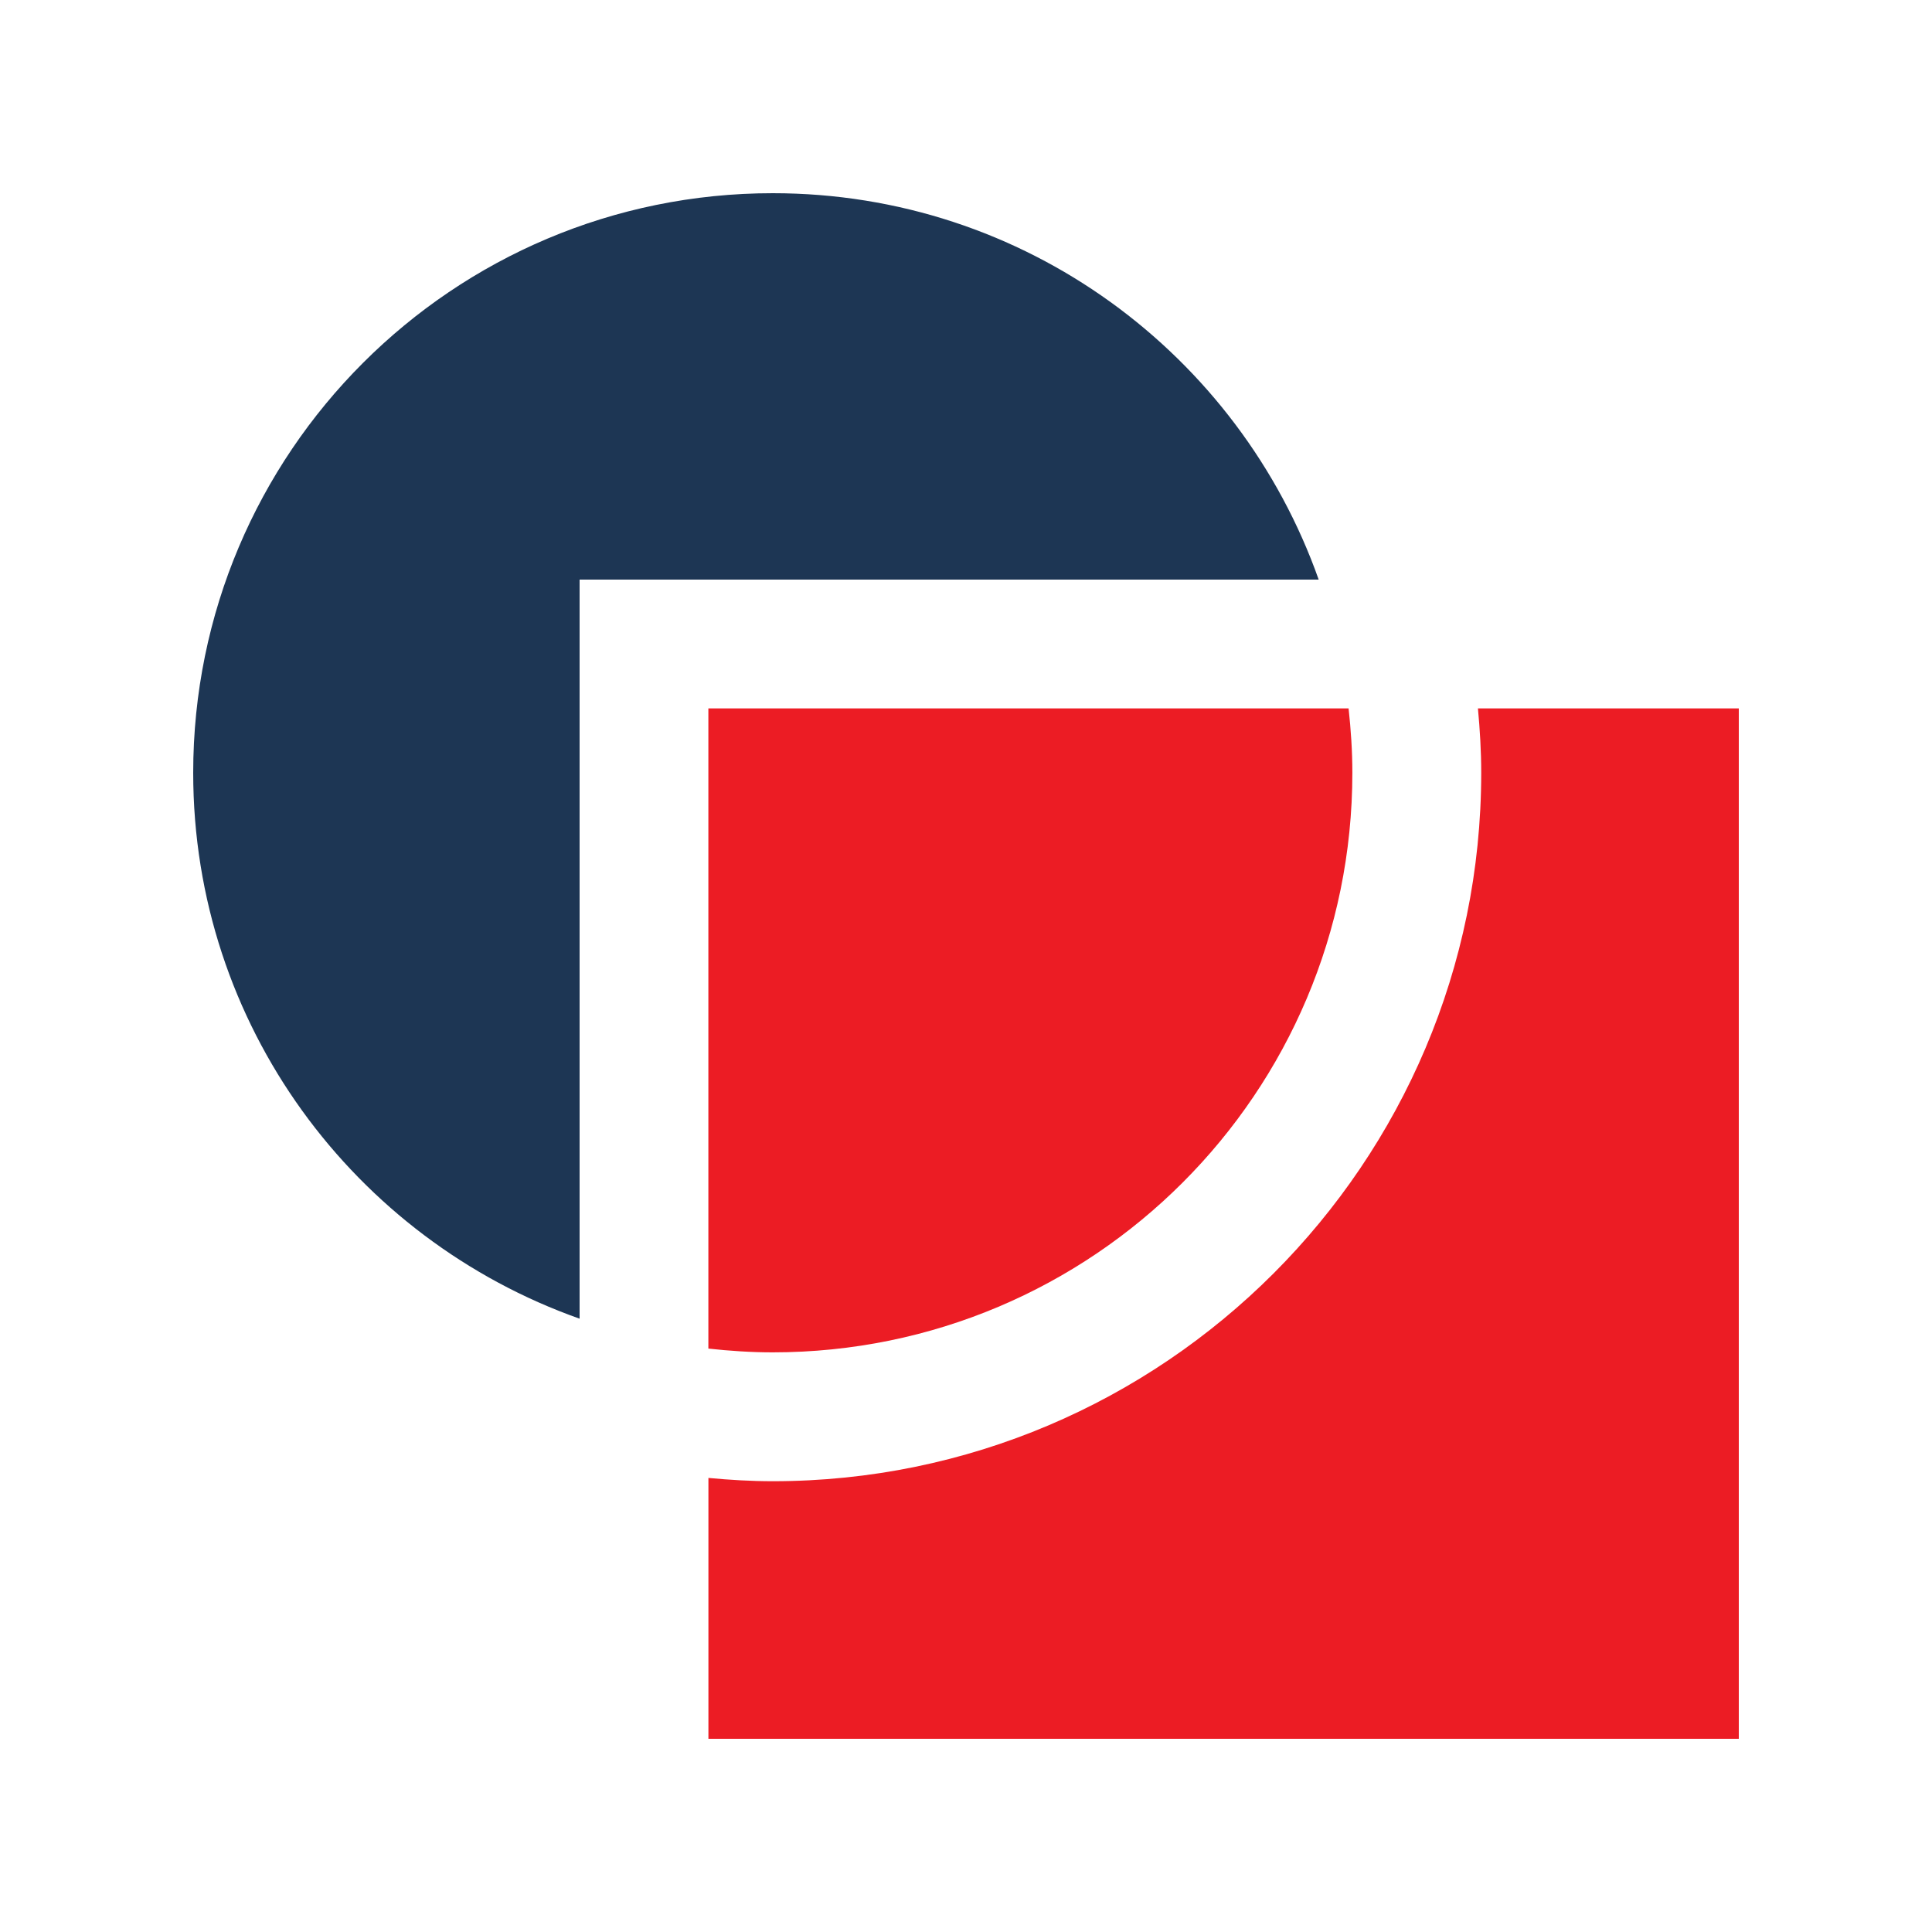
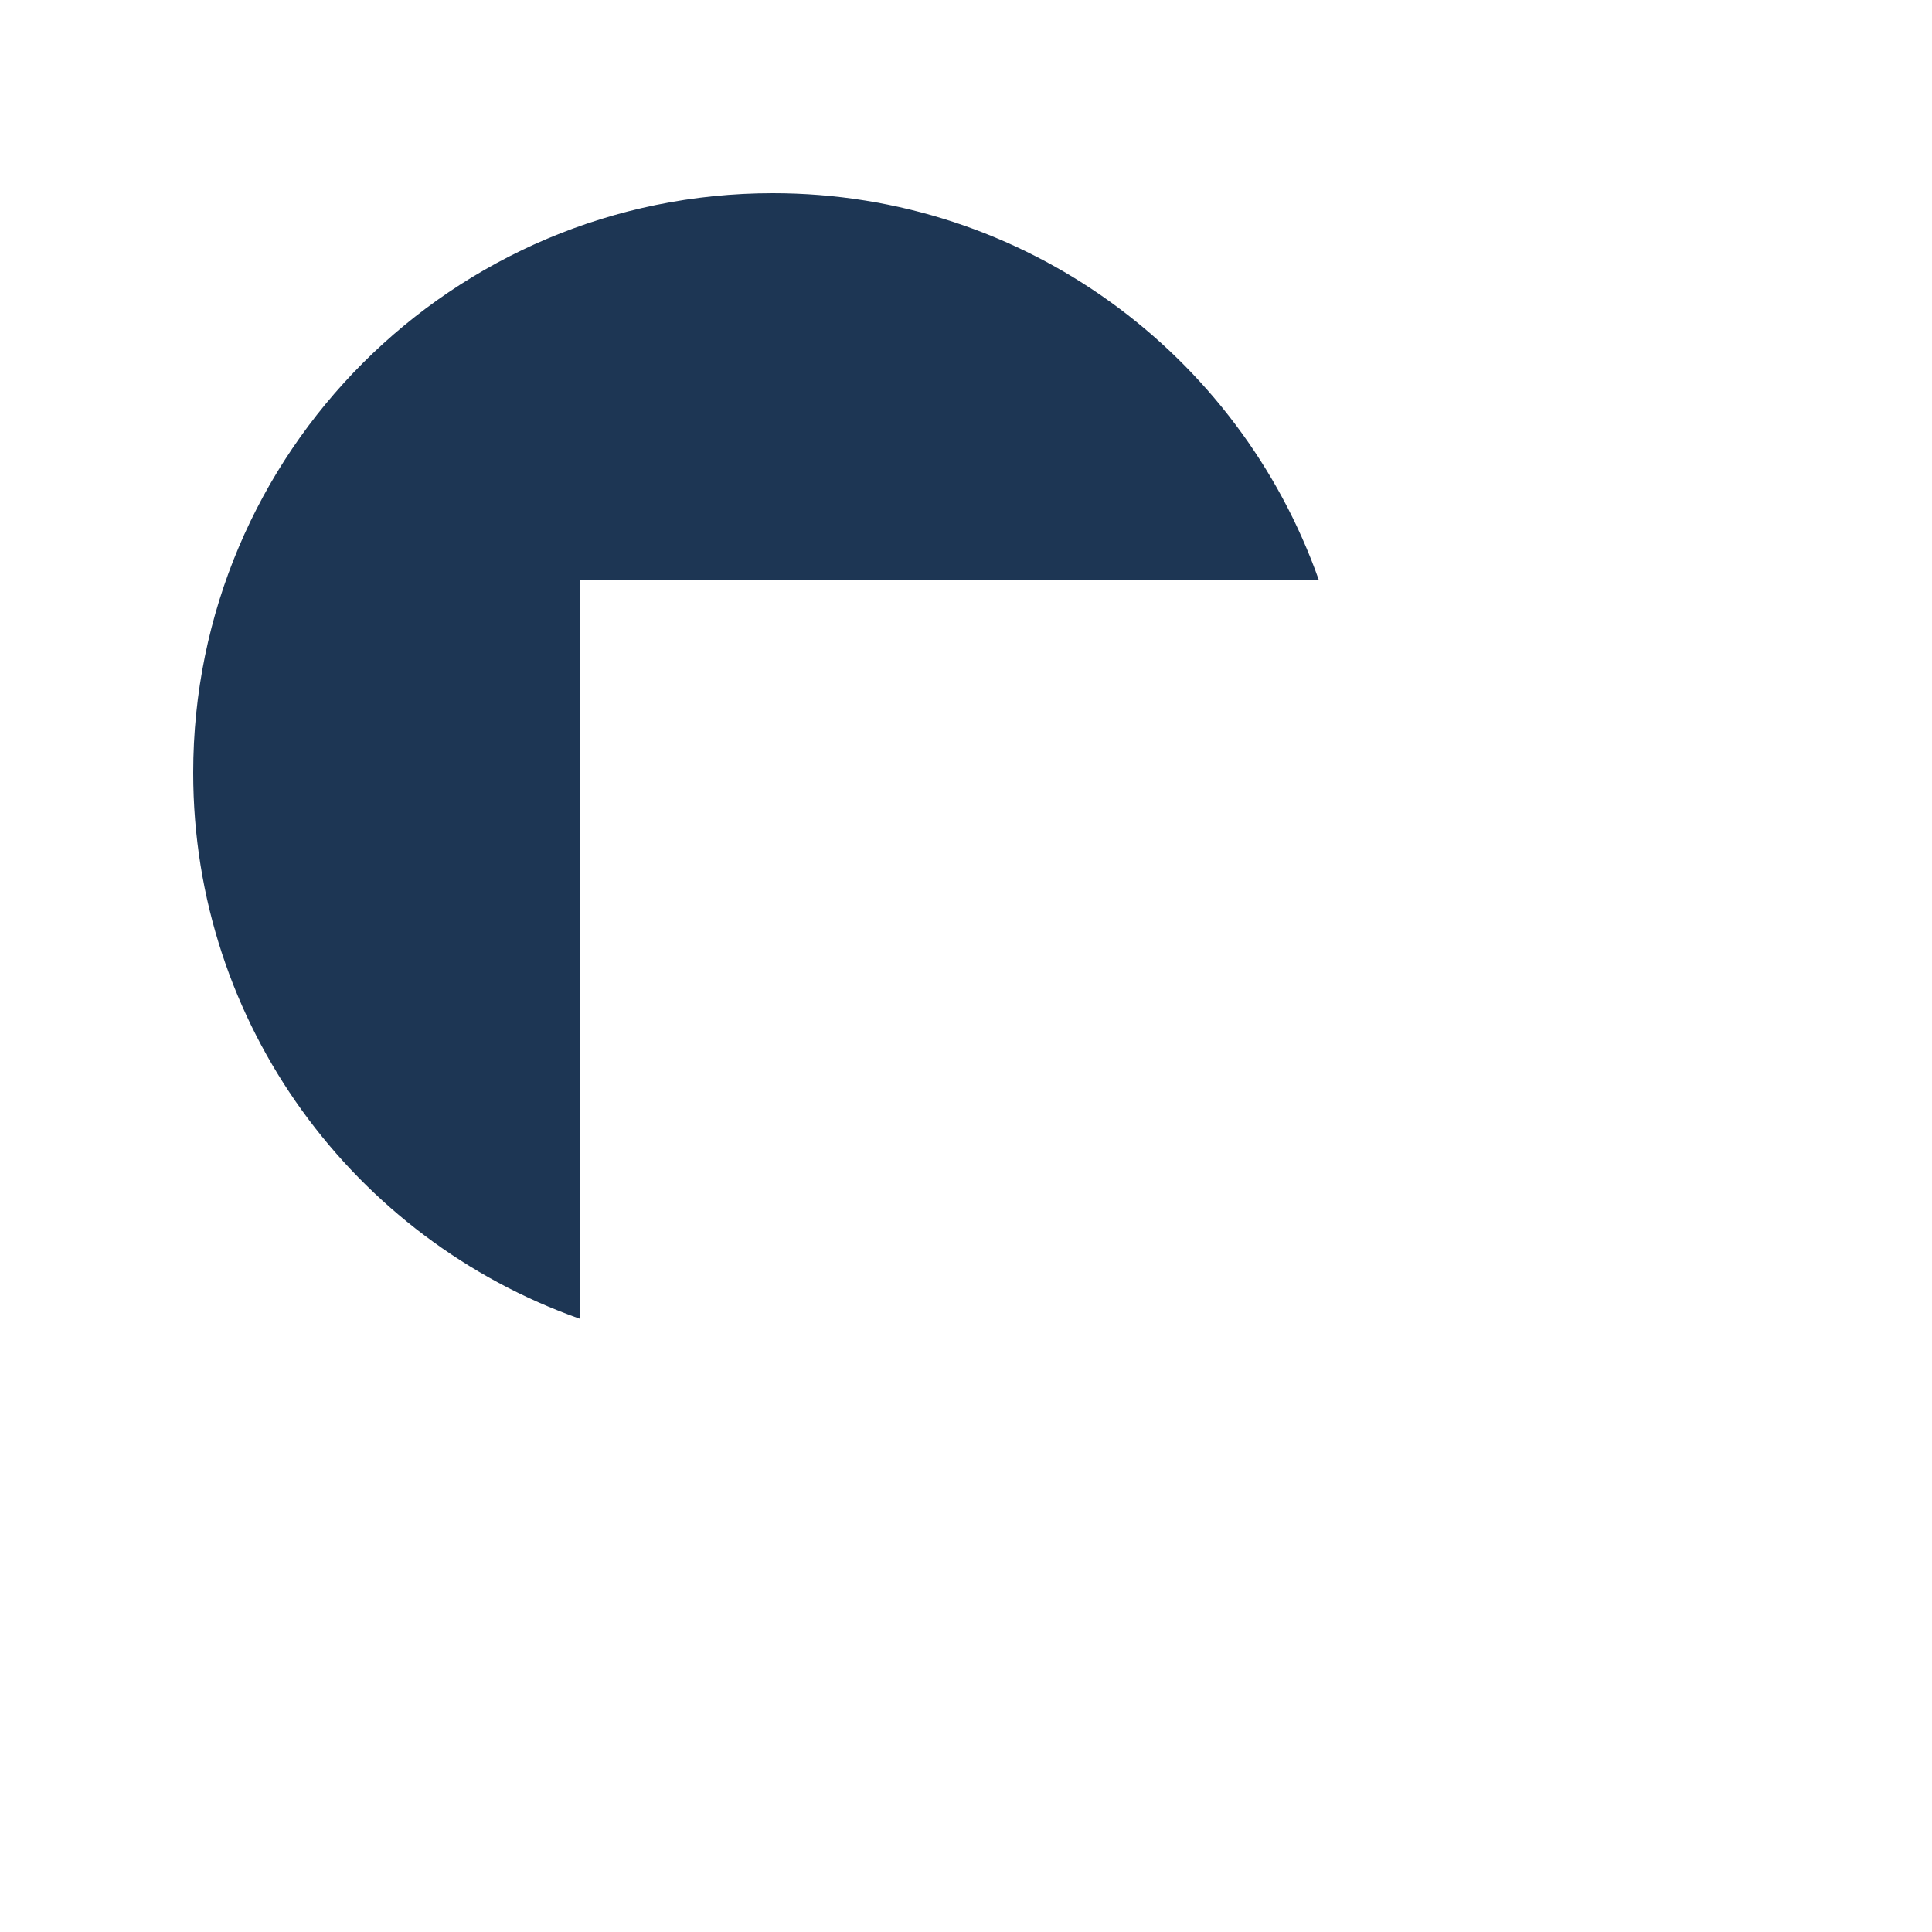
<svg xmlns="http://www.w3.org/2000/svg" fill="none" height="40" viewBox="0 0 40 40" width="40">
  <linearGradient id="a" gradientUnits="userSpaceOnUse" x1="38.367" x2="22.899" y1="8.895" y2="39.526">
    <stop offset="0" stop-color="#ec1c24" />
    <stop offset="1" stop-color="#ec1c24" />
  </linearGradient>
  <linearGradient id="b" gradientUnits="userSpaceOnUse" x1="30.059" x2=".775" y1="-7.781" y2="43.01">
    <stop offset="0" stop-color="#1d3654" />
    <stop offset="1" stop-color="#1d3654" />
  </linearGradient>
-   <path d="m30.599 14.667c.041.44.068.883.068 1.333 0 8.087-6.58 14.667-14.667 14.667-.45 0-.893-.027-1.333-.068v5.401h21.333v-21.333z" fill="url(#a)" />
  <path d="m12 12h15.302c-1.648-4.658-6.079-8-11.302-8-6.628 0-12 5.372-12 12 0 5.223 3.342 9.654 8 11.302z" fill="url(#b)" />
-   <path d="m14.666 27.921c.438.048.883.078 1.333.078 6.628 0 12-5.371 12-11.999 0-.45-.03-.894-.078-1.333h-13.255z" fill="#ec1c24" />
+   <path d="m14.666 27.921h-13.255z" fill="#ec1c24" />
</svg>